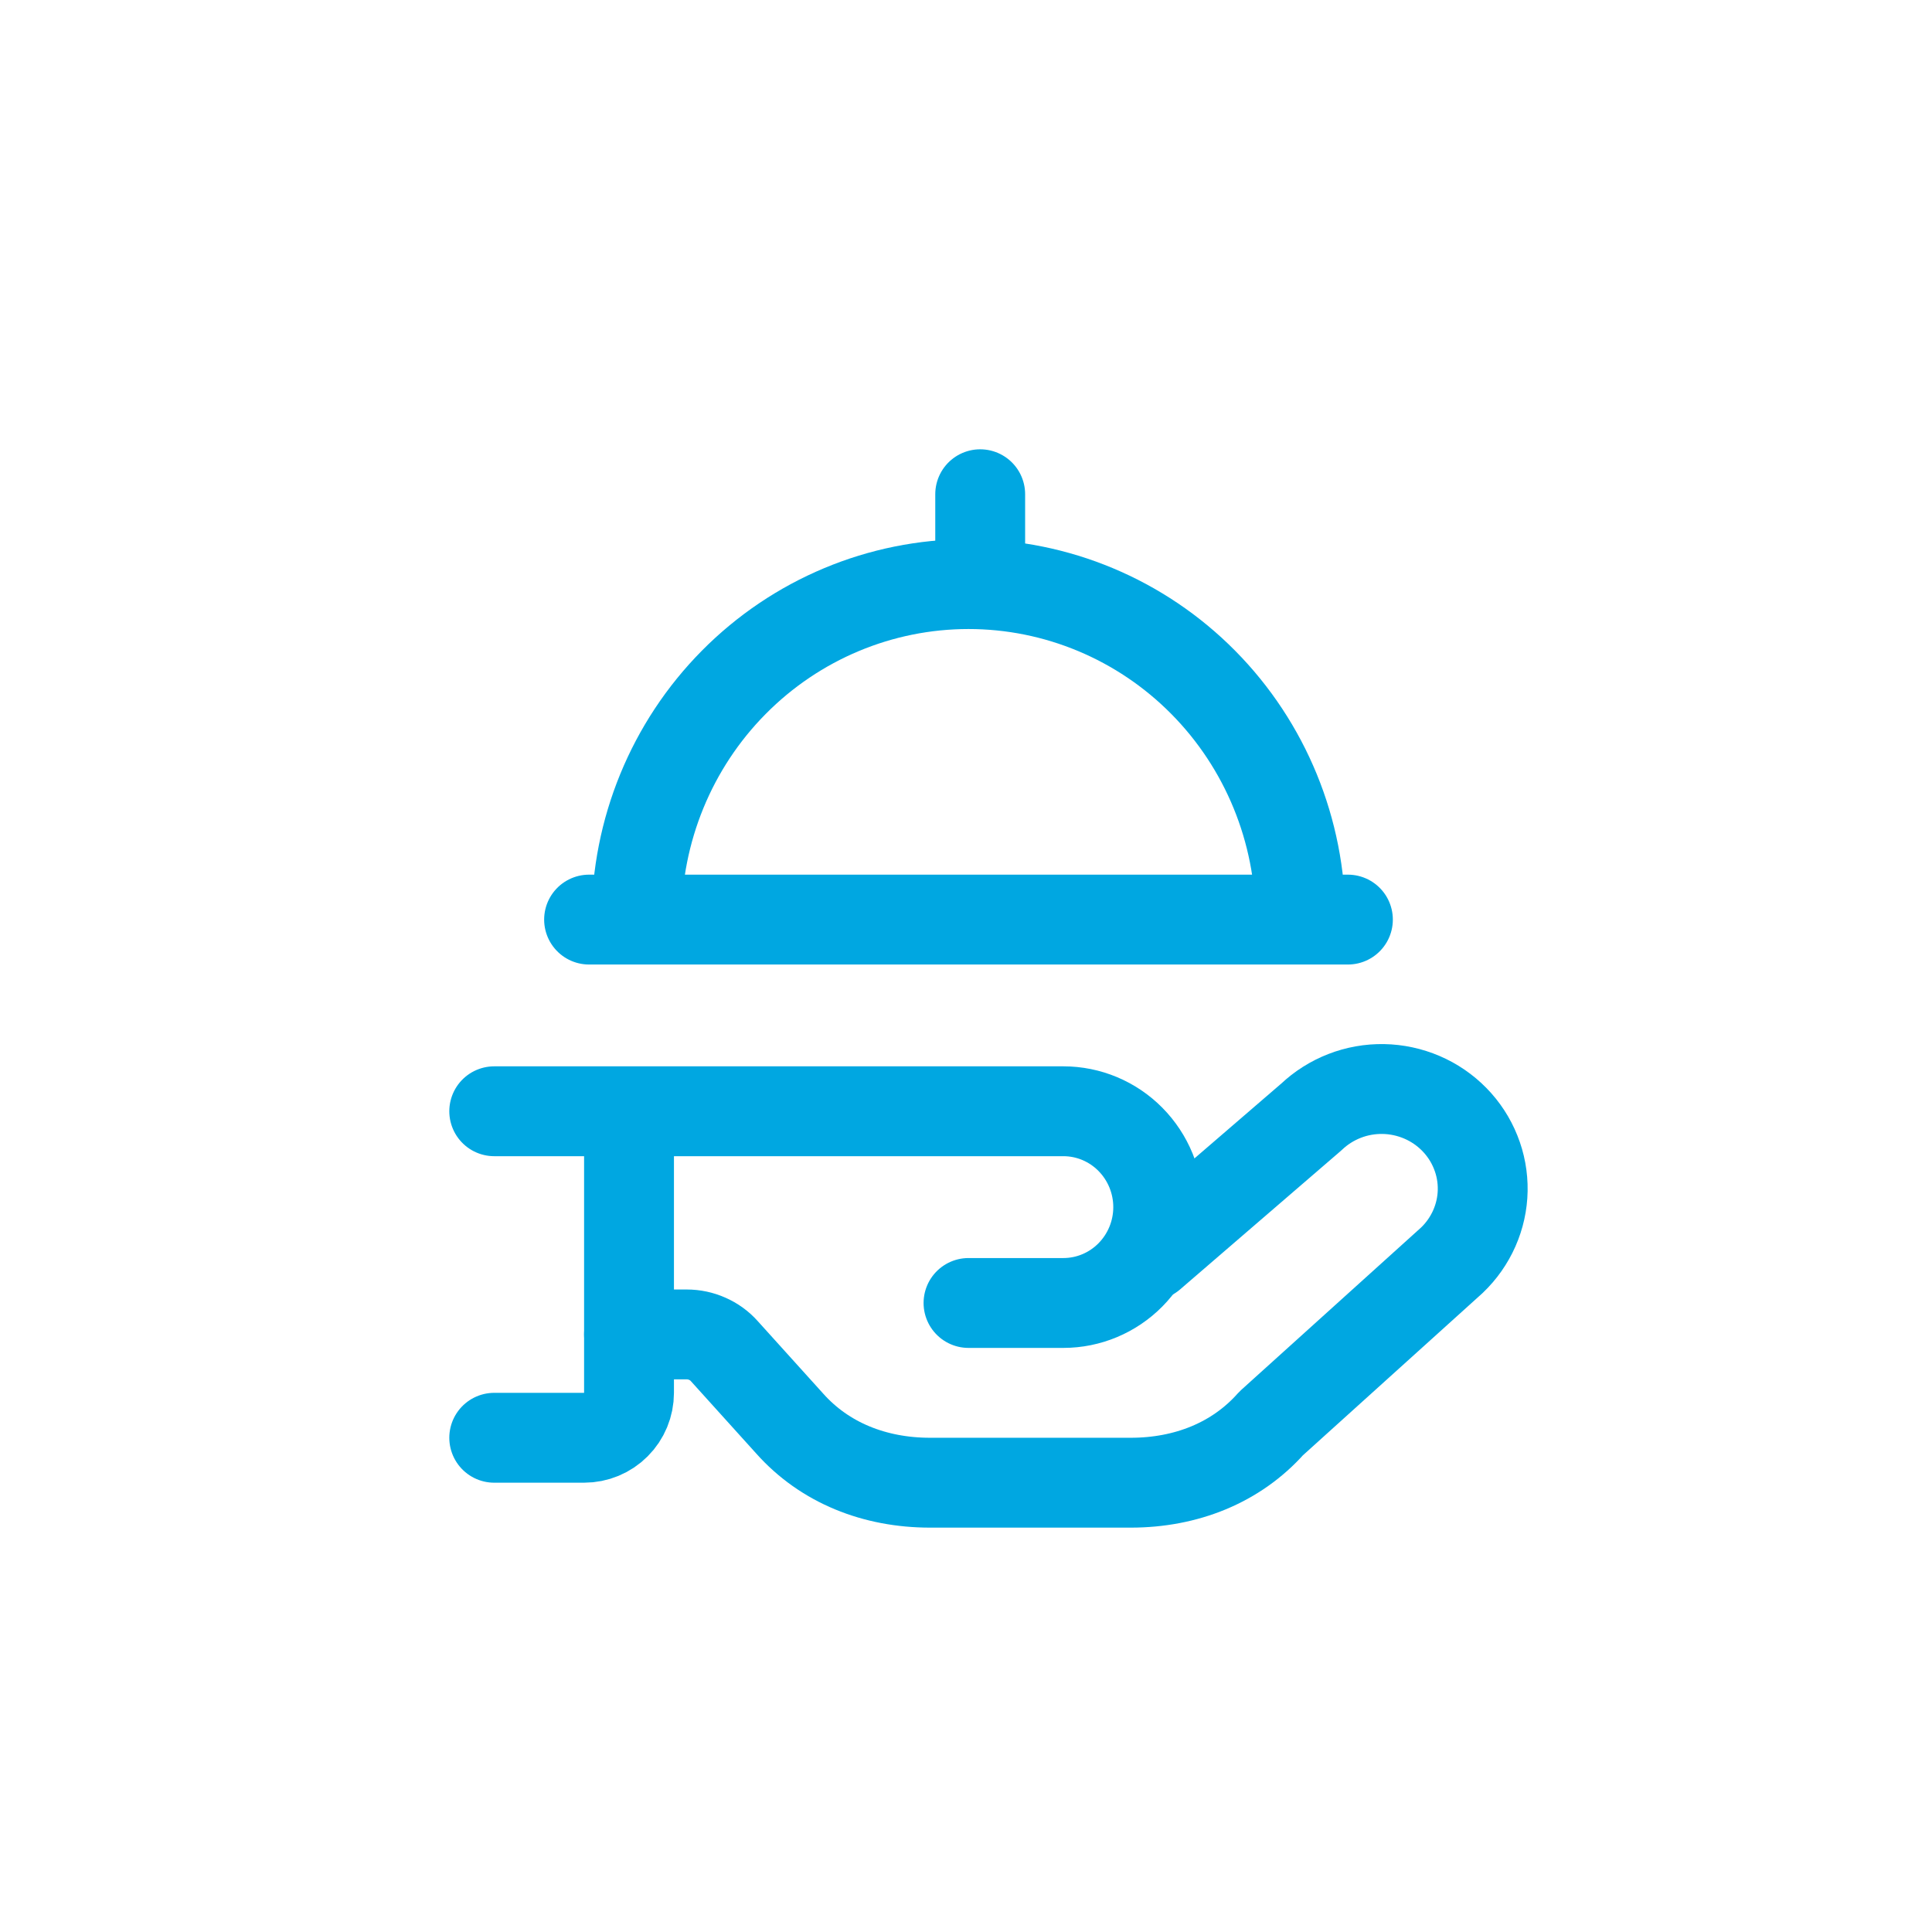
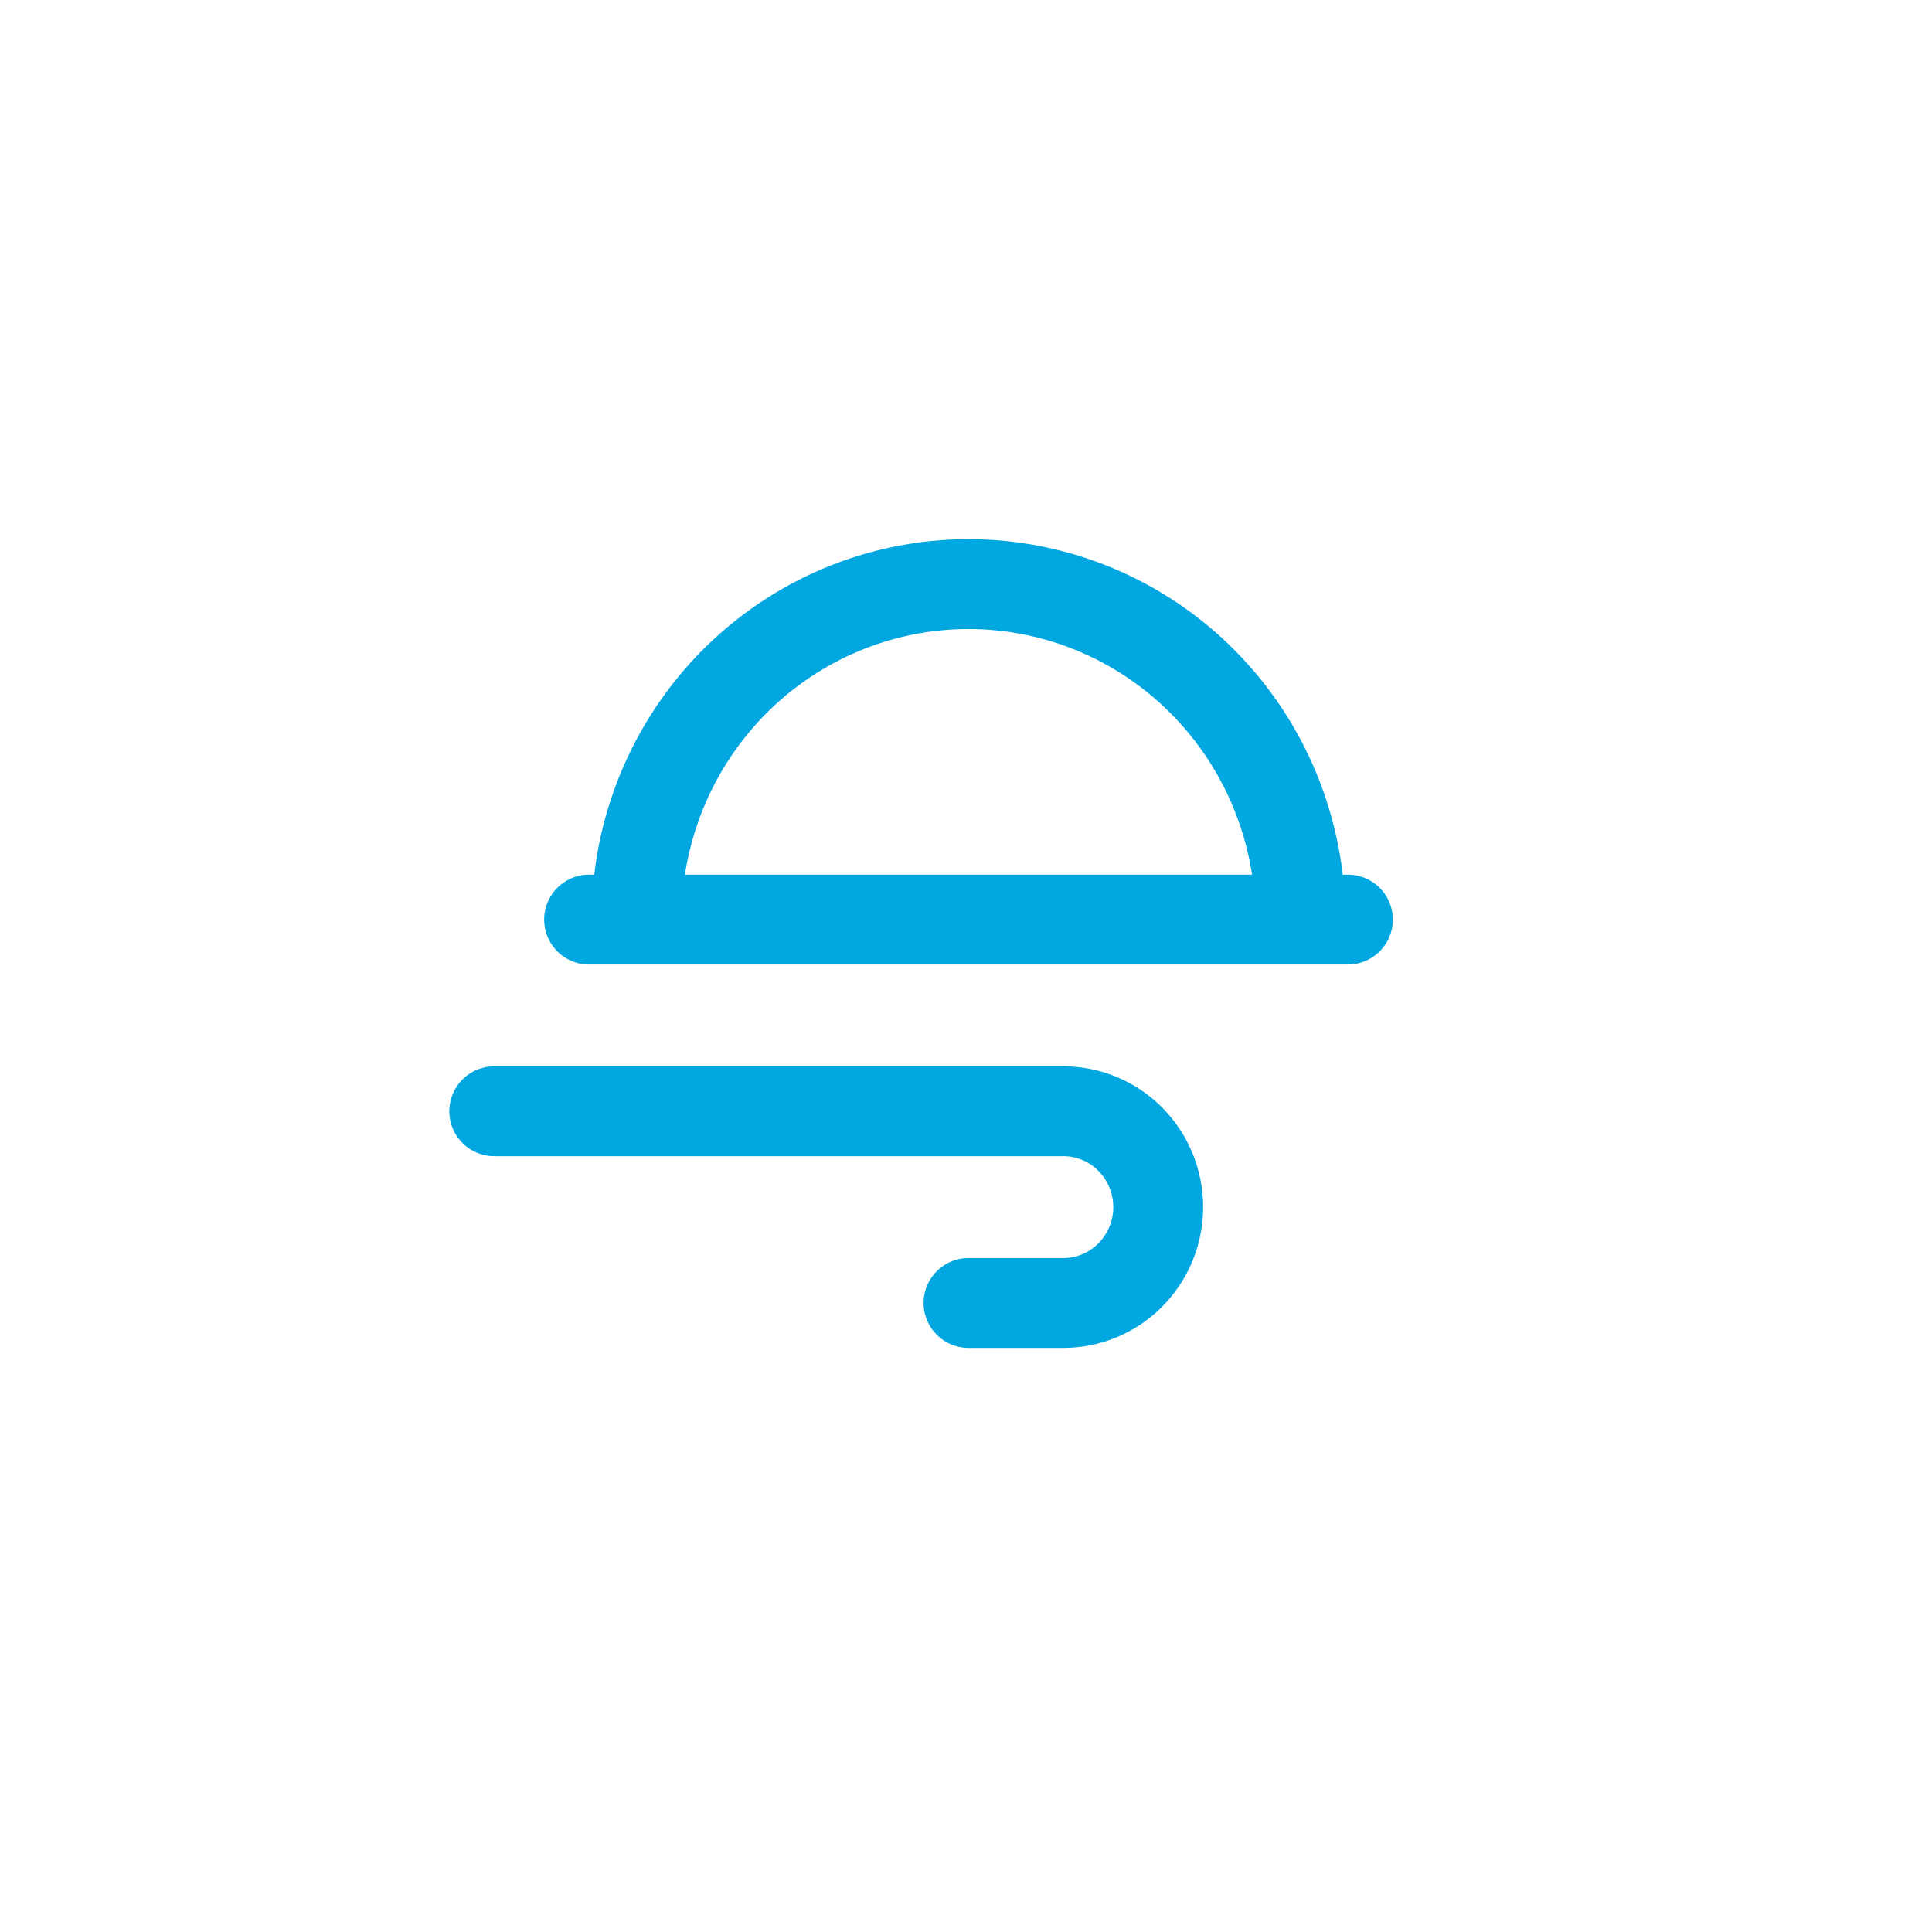
<svg xmlns="http://www.w3.org/2000/svg" width="43" height="43" viewBox="0 0 43 43" fill="none">
-   <path d="M21.816 12.1V11M25.613 27.94L29.186 24.86C29.399 24.658 29.65 24.499 29.925 24.392C30.2 24.285 30.493 24.233 30.789 24.238C31.084 24.243 31.376 24.306 31.647 24.422C31.918 24.538 32.163 24.706 32.368 24.915C32.574 25.125 32.735 25.372 32.843 25.643C32.952 25.913 33.005 26.203 33 26.494C32.995 26.785 32.931 27.072 32.813 27.339C32.695 27.606 32.525 27.848 32.313 28.05L28.293 31.68C27.511 32.56 26.395 33 25.166 33H20.7C19.471 33 18.355 32.56 17.573 31.68L16.119 30.07C16.015 29.953 15.886 29.86 15.742 29.797C15.599 29.733 15.443 29.7 15.285 29.7H14" stroke="#00A7E1" stroke-width="2" stroke-linecap="round" stroke-linejoin="round" />
  <path d="M11 24.733H23.667C24.227 24.733 24.764 24.958 25.159 25.358C25.555 25.758 25.778 26.301 25.778 26.867C25.778 27.433 25.555 27.975 25.159 28.375C24.764 28.775 24.227 29 23.667 29H21.556M13.111 20.467H30M14.167 20.467C14.167 18.486 14.945 16.587 16.331 15.187C17.716 13.787 19.596 13 21.556 13C23.515 13 25.395 13.787 26.78 15.187C28.166 16.587 28.944 18.486 28.944 20.467" stroke="#00A7E1" stroke-width="2" stroke-linecap="round" stroke-linejoin="round" />
-   <path d="M14 25V31C14 31.265 13.895 31.52 13.707 31.707C13.52 31.895 13.265 32 13 32H11" stroke="#00A7E1" stroke-width="2" stroke-linecap="round" stroke-linejoin="round" />
</svg>